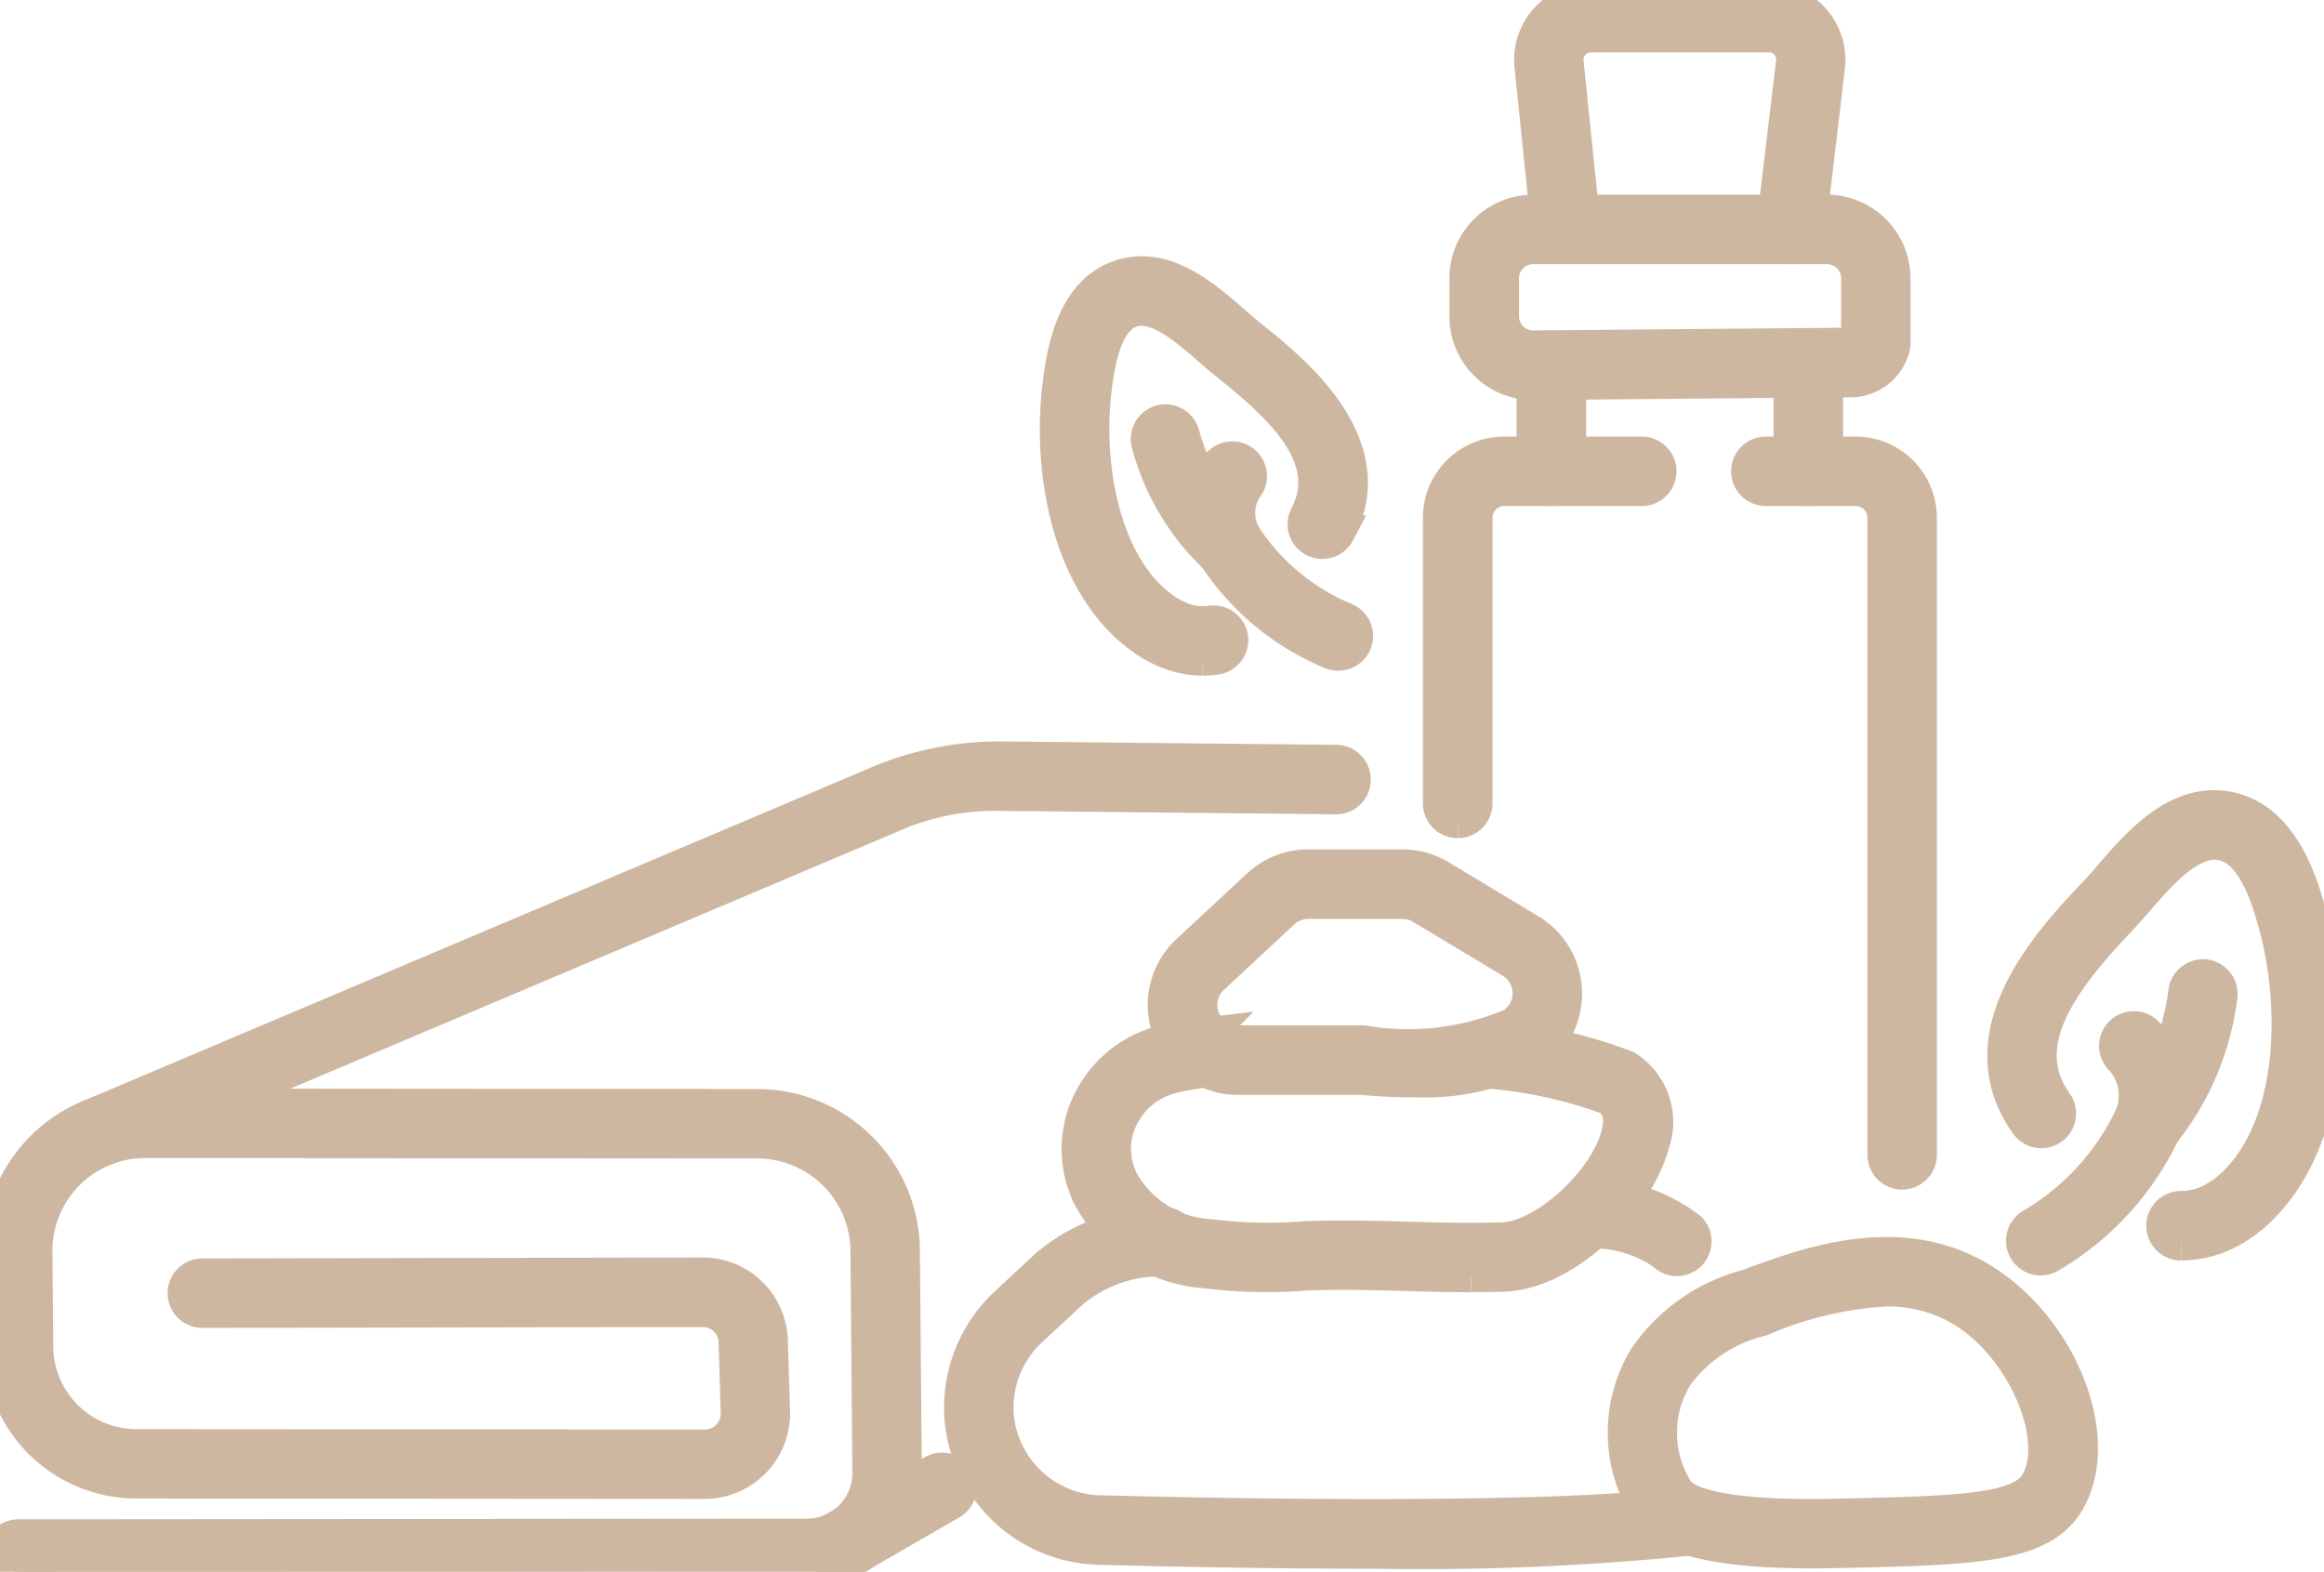
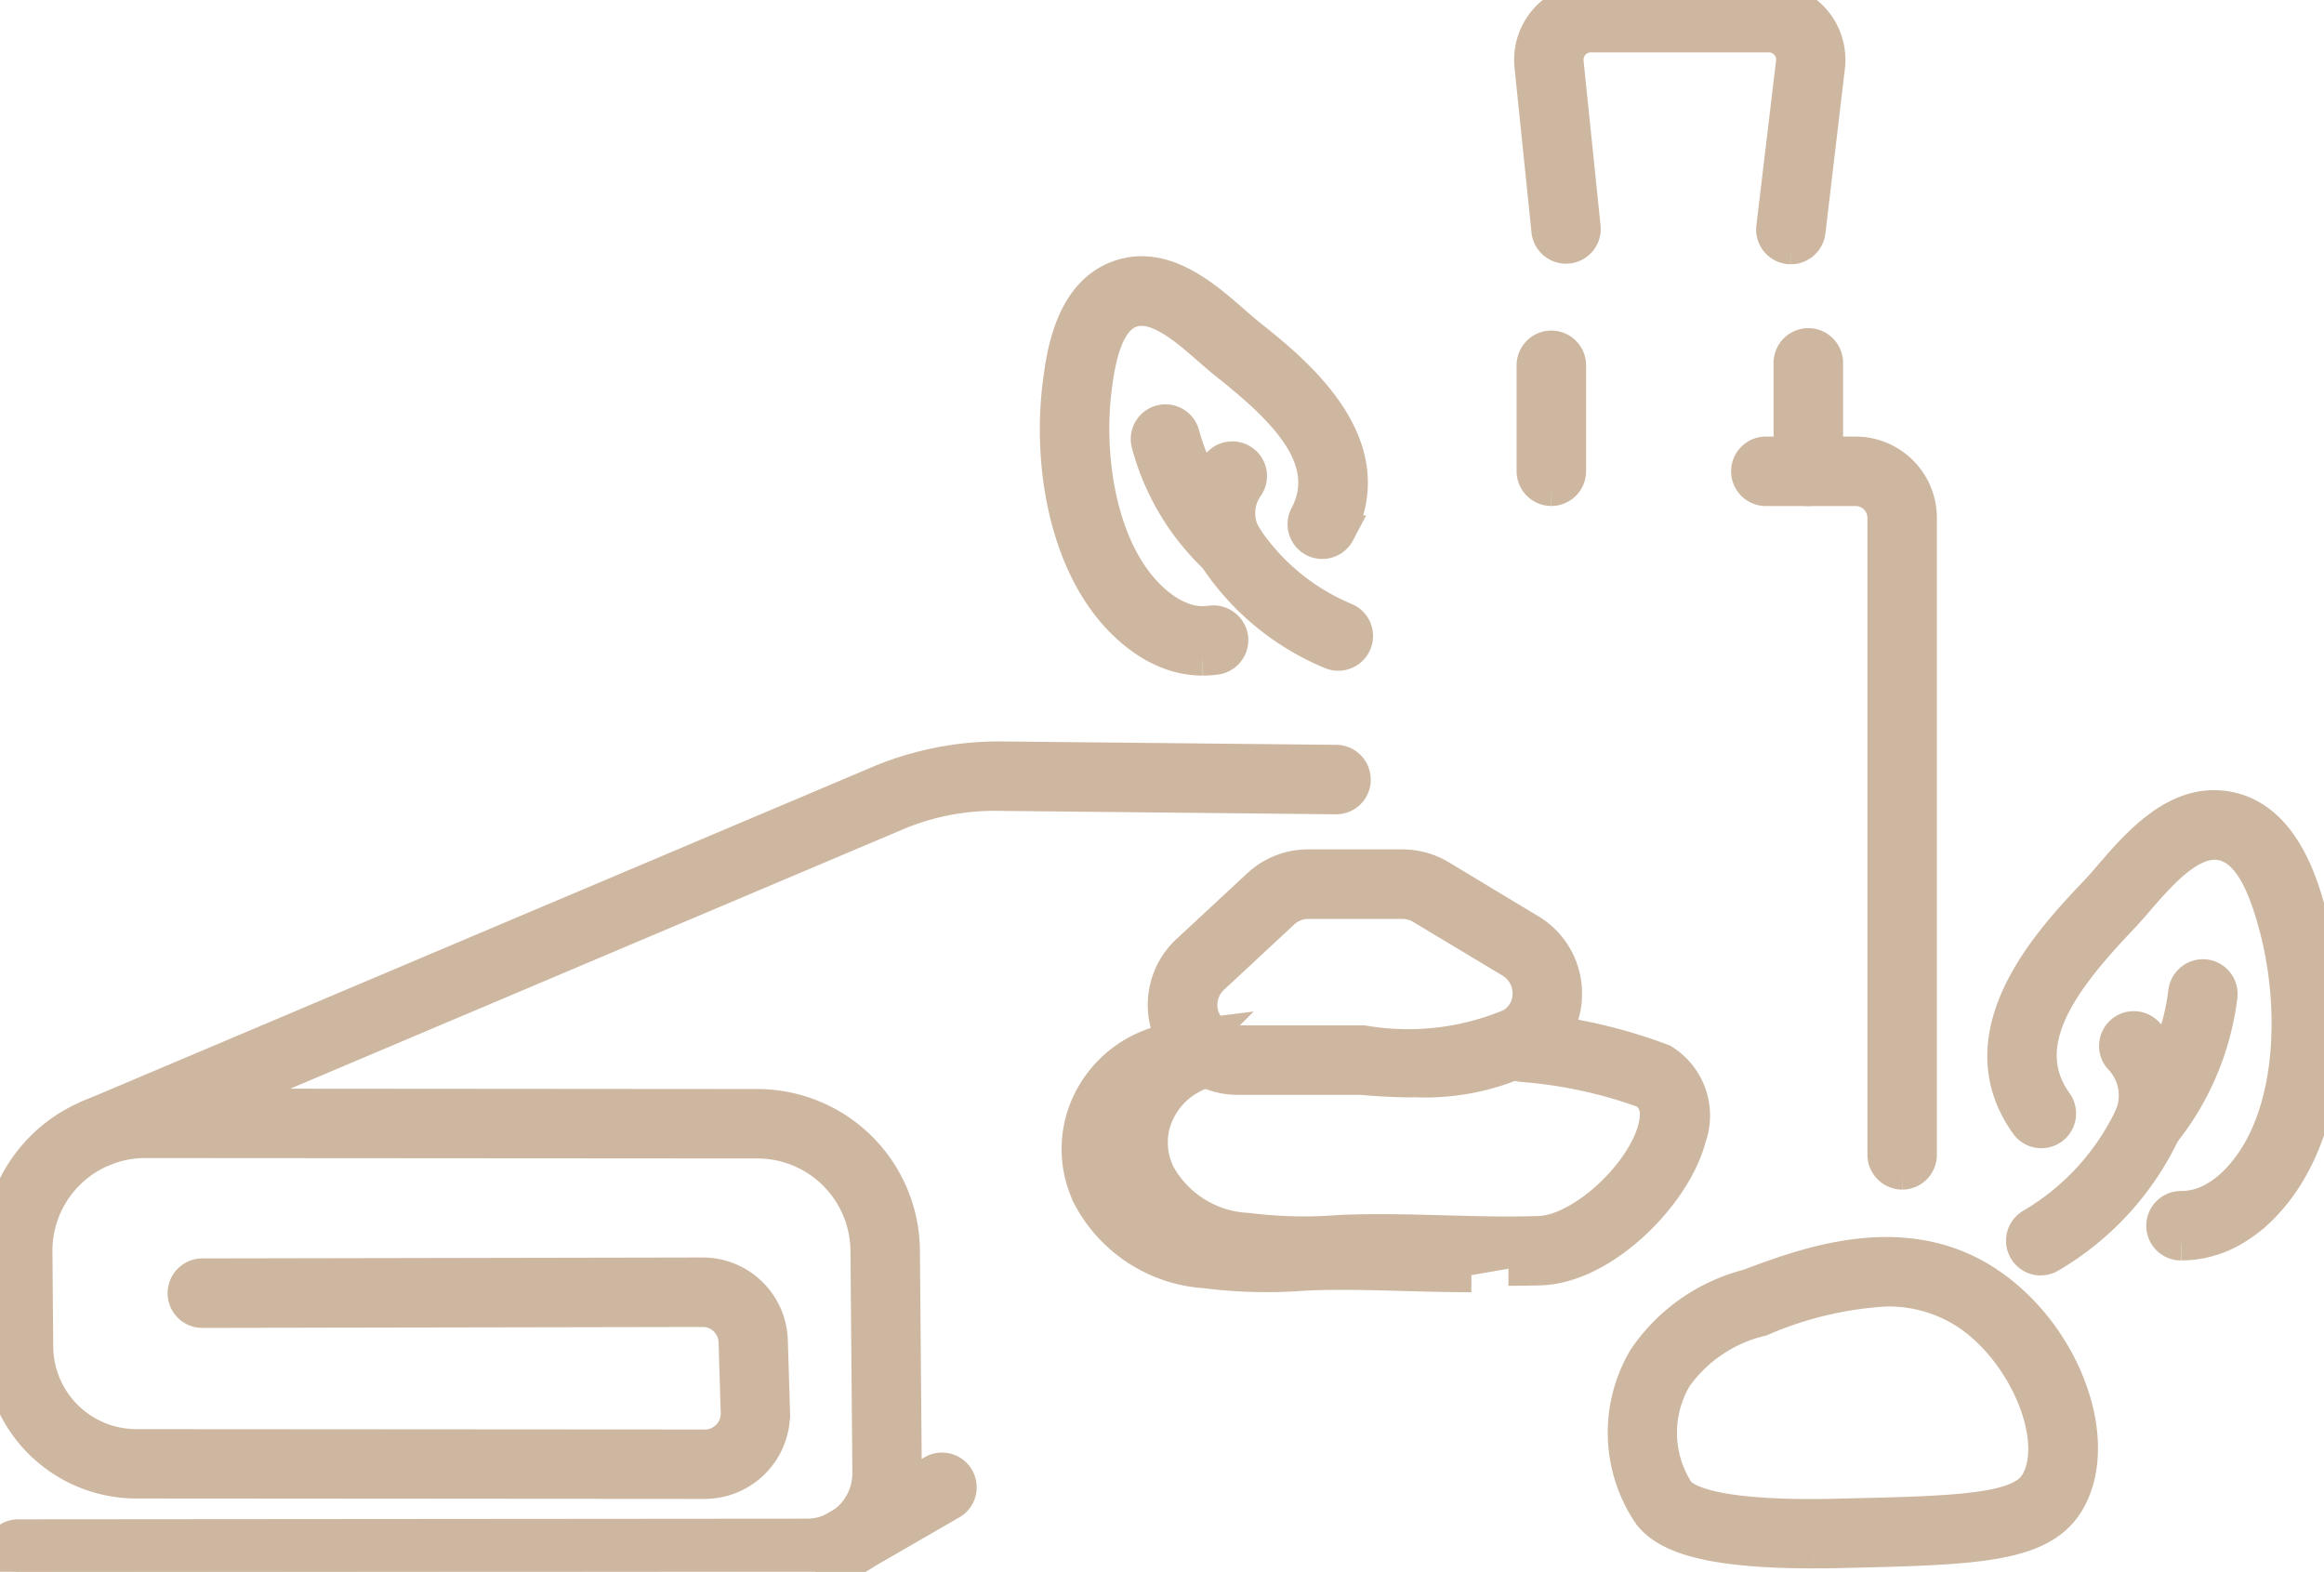
<svg xmlns="http://www.w3.org/2000/svg" width="68.019" height="46" viewBox="0 0 68.019 46">
  <defs>
    <clipPath id="a">
      <path data-name="Rectangle 9" fill="#ceb7a0" stroke="#ceb7a0" d="M0 0h68.019v46H0z" />
    </clipPath>
  </defs>
  <g data-name="Group 16">
    <g data-name="Group 15" clip-path="url(#a)" fill="#ceb7a0" stroke="#ceb7a0">
-       <path data-name="Path 77" d="M42.662 24.031a.52.52 0 0 1-.517-.517v-8.359a1.88 1.88 0 0 1 1.883-1.878h4a.517.517 0 1 1 0 1.033h-4a.845.845 0 0 0-.845.845v8.359a.52.52 0 0 1-.517.517" />
      <path data-name="Path 78" d="M55.673 34.316a.52.52 0 0 1-.517-.517V15.155a.846.846 0 0 0-.844-.845h-2.606a.517.517 0 1 1 0-1.033h2.606a1.88 1.88 0 0 1 1.877 1.878V33.8a.52.52 0 0 1-.517.517" />
-       <path data-name="Path 79" d="M44.873 11.209a1.95 1.95 0 0 1-1.952-1.952V8.146a1.95 1.95 0 0 1 1.948-1.948h8.6a1.95 1.95 0 0 1 1.947 1.948v1.9a.5.5 0 0 1-.013.118 1.28 1.28 0 0 1-1.292.962Zm0-3.978a.916.916 0 0 0-.915.915v1.111a.915.915 0 0 0 .915.914l9.234-.081a.28.28 0 0 0 .279-.126V8.146a.915.915 0 0 0-.914-.915Z" />
      <path data-name="Path 80" d="M45.405 14.309a.52.52 0 0 1-.517-.517v-3.1a.517.517 0 0 1 1.034 0v3.1a.52.52 0 0 1-.517.517" />
      <path data-name="Path 81" d="M52.926 14.311a.52.52 0 0 1-.517-.517v-3.173a.517.517 0 0 1 1.034 0v3.173a.52.52 0 0 1-.517.517" />
      <path data-name="Path 82" d="M52.417 7.231h-.062a.517.517 0 0 1-.453-.574l.581-4.865a.7.7 0 0 0-.189-.528.7.7 0 0 0-.529-.232h-5.198a.72.72 0 0 0-.718.779l.5 4.849a.516.516 0 0 1-1.027.1l-.5-4.858a1.753 1.753 0 0 1 1.745-1.903h5.193a1.753 1.753 0 0 1 1.746 1.9l-.577 4.879a.52.52 0 0 1-.512.456" />
      <path data-name="Path 83" d="M35.976 16.479a.5.5 0 0 1-.35-.137 7.1 7.1 0 0 1-2.015-3.366.516.516 0 0 1 .995-.273 6.1 6.1 0 0 0 1.725 2.88.517.517 0 0 1-.35.9" />
      <path data-name="Path 84" d="M35.203 19.274a2.8 2.8 0 0 1-1.052-.212 3.4 3.4 0 0 1-.665-.362c-2.154-1.5-2.795-4.807-2.474-7.427.1-.781.318-2.611 1.69-3.139 1.327-.51 2.523.542 3.4 1.307.164.142.318.278.462.393 1.284 1.024 3.957 3.156 2.594 5.749a.516.516 0 1 1-.914-.48c.892-1.7-.732-3.194-2.323-4.463-.156-.123-.322-.269-.5-.422-.716-.626-1.6-1.406-2.349-1.12-.7.271-.923 1.372-1.036 2.3-.273 2.237.249 5.21 2.038 6.452a2.3 2.3 0 0 0 .467.255 1.67 1.67 0 0 0 .9.118.526.526 0 0 1 .589.432.52.52 0 0 1-.432.59 3 3 0 0 1-.393.029" />
      <path data-name="Path 85" d="M39.167 19.13a.5.5 0 0 1-.195-.038 7.5 7.5 0 0 1-3.442-2.871 2.39 2.39 0 0 1 .114-2.583.516.516 0 1 1 .829.614 1.36 1.36 0 0 0-.056 1.441 6.54 6.54 0 0 0 2.945 2.442.516.516 0 0 1-.195.995" />
      <path data-name="Path 86" d="M62.874 33.379a.516.516 0 0 1-.4-.845 6.9 6.9 0 0 0 1.488-3.511.523.523 0 0 1 .578-.446.517.517 0 0 1 .446.578 7.95 7.95 0 0 1-1.715 4.035.51.51 0 0 1-.4.188" />
      <path data-name="Path 87" d="M63.845 36.39h-.037a.517.517 0 0 1 .007-1.033h.031a1.94 1.94 0 0 0 .988-.277 2.7 2.7 0 0 0 .5-.366c1.82-1.68 1.943-5.105 1.289-7.576-.276-1.036-.7-2.249-1.562-2.448-.9-.205-1.794.811-2.508 1.635q-.256.301-.486.544c-1.594 1.683-3.187 3.629-1.9 5.42a.516.516 0 1 1-.84.6c-1.888-2.634.733-5.4 1.992-6.731.145-.151.3-.326.456-.511.846-.977 2-2.314 3.521-1.964 1.575.366 2.1 2.344 2.326 3.19.757 2.853.56 6.618-1.585 8.6a4 4 0 0 1-.68.5 3 3 0 0 1-1.507.416" />
      <path data-name="Path 88" d="M59.729 36.83a.517.517 0 0 1-.259-.964 7.34 7.34 0 0 0 2.924-3.2 1.6 1.6 0 0 0-.295-1.678.517.517 0 1 1 .737-.724 2.63 2.63 0 0 1 .51 2.8 8.34 8.34 0 0 1-3.359 3.693.5.5 0 0 1-.259.069" />
      <path data-name="Path 89" d="M41.349 31.617q-.7 0-1.491-.073h-3.635a2.133 2.133 0 0 1-1.452-3.693l2.069-1.922a2.12 2.12 0 0 1 1.451-.57h2.754a2.13 2.13 0 0 1 1.1.306l2.621 1.579a2.13 2.13 0 0 1 1.037 1.86 2.09 2.09 0 0 1-1.051 1.807 6.86 6.86 0 0 1-3.4.7m-3.062-5.217a1.1 1.1 0 0 0-.747.293l-2.068 1.923a1.1 1.1 0 0 0 .748 1.9h3.682a7.76 7.76 0 0 0 4.33-.5 1.06 1.06 0 0 0 .534-.922 1.1 1.1 0 0 0-.538-.965l-2.616-1.571a1.1 1.1 0 0 0-.567-.158Zm-3.168 1.838Z" />
-       <path data-name="Path 90" d="M40.182 45.412c-4.008 0-7.668-.106-7.949-.115a4.13 4.13 0 0 1-3.532-2.039 4.05 4.05 0 0 1-.571-2.079 4.15 4.15 0 0 1 1.321-3.013l1.159-1.078a5.16 5.16 0 0 1 3.493-1.26.517.517 0 0 1 .466.562.526.526 0 0 1-.562.467 4.02 4.02 0 0 0-2.7.995l-1.149 1.068a3.1 3.1 0 0 0-.993 2.259 3 3 0 0 0 .425 1.551 3.1 3.1 0 0 0 2.66 1.534c.143 0 12.927.376 17.19-.268a.555.555 0 0 1 .562.514.476.476 0 0 1-.469.513h-.015a78 78 0 0 1-9.334.388" />
-       <path data-name="Path 91" d="M43.064 37.32c-.639 0-1.277-.017-1.9-.034-.974-.027-1.981-.055-2.958-.014a14.2 14.2 0 0 1-2.929-.068 4.14 4.14 0 0 1-3.429-2.273l-.03-.081a3.15 3.15 0 0 1 .1-2.657 3.29 3.29 0 0 1 2.219-1.713c.369-.083.771-.15 1.175-.2a.516.516 0 0 1 .128 1.024c-.37.046-.738.109-1.077.185a2.25 2.25 0 0 0-1.525 1.173 2.08 2.08 0 0 0-.059 1.8l.021.057a3.15 3.15 0 0 0 2.636 1.663 13.3 13.3 0 0 0 2.725.06c1.021-.043 2.045-.015 3.037.012.915.025 1.863.051 2.779.019 1.218-.035 3.02-1.663 3.383-3.057.2-.783-.176-1.011-.319-1.1a13.5 13.5 0 0 0-3.579-.766.517.517 0 0 1-.446-.578.523.523 0 0 1 .579-.446 15 15 0 0 1 3.987.911 1.88 1.88 0 0 1 .779 2.237c-.438 1.68-2.533 3.776-4.351 3.829q-.467.014-.937.014" />
+       <path data-name="Path 91" d="M43.064 37.32c-.639 0-1.277-.017-1.9-.034-.974-.027-1.981-.055-2.958-.014a14.2 14.2 0 0 1-2.929-.068 4.14 4.14 0 0 1-3.429-2.273l-.03-.081a3.15 3.15 0 0 1 .1-2.657 3.29 3.29 0 0 1 2.219-1.713c.369-.083.771-.15 1.175-.2a.516.516 0 0 1 .128 1.024a2.25 2.25 0 0 0-1.525 1.173 2.08 2.08 0 0 0-.059 1.8l.021.057a3.15 3.15 0 0 0 2.636 1.663 13.3 13.3 0 0 0 2.725.06c1.021-.043 2.045-.015 3.037.012.915.025 1.863.051 2.779.019 1.218-.035 3.02-1.663 3.383-3.057.2-.783-.176-1.011-.319-1.1a13.5 13.5 0 0 0-3.579-.766.517.517 0 0 1-.446-.578.523.523 0 0 1 .579-.446 15 15 0 0 1 3.987.911 1.88 1.88 0 0 1 .779 2.237c-.438 1.68-2.533 3.776-4.351 3.829q-.467.014-.937.014" />
      <path data-name="Path 92" d="M53.055 45.402c-3.416 0-4.34-.57-4.756-1.08a4.23 4.23 0 0 1-.146-4.562 5.22 5.22 0 0 1 3.024-2.119c1.679-.631 4.491-1.686 6.921-.119 2.3 1.481 3.484 4.676 2.4 6.449-.791 1.29-2.753 1.333-6.662 1.422q-.408.009-.78.009m2.148-7.665a10.7 10.7 0 0 0-3.662.872 4.3 4.3 0 0 0-2.5 1.672 3.19 3.19 0 0 0 .055 3.389c.411.506 2.081.761 4.712.691 3.422-.077 5.307-.12 5.8-.929.775-1.264-.31-3.9-2.076-5.041a4.2 4.2 0 0 0-2.336-.653" />
-       <path data-name="Path 93" d="M49.079 36.847a.52.52 0 0 1-.382-.169 3.7 3.7 0 0 0-2.043-.646.516.516 0 0 1-.486-.545.49.49 0 0 1 .543-.486 4.66 4.66 0 0 1 2.75.983.517.517 0 0 1-.382.864" />
      <path data-name="Path 94" d="M.561 45.999a.517.517 0 1 1 0-1.033l23.056-.019a1.83 1.83 0 0 0 1.83-1.828l-.056-6.527a3.226 3.226 0 0 0-3.213-3.187L4.25 33.393a3.214 3.214 0 0 0-3.215 3.244l.023 2.79a2.935 2.935 0 0 0 2.923 2.9l16.645.011a.966.966 0 0 0 .968-1l-.063-2.06a.963.963 0 0 0-.969-.941L5.9 38.364a.517.517 0 0 1 0-1.033l14.659-.028a1.993 1.993 0 0 1 2 1.944l.063 2.059a2 2 0 0 1-2 2.063L3.98 43.357a3.97 3.97 0 0 1-3.956-3.924L0 36.646a4.25 4.25 0 0 1 4.248-4.287l17.93.014a4.26 4.26 0 0 1 4.246 4.211l.056 6.531a2.87 2.87 0 0 1-2.862 2.865Z" />
      <path data-name="Path 95" d="M2.843 33.668a.517.517 0 0 1-.2-.992l23.14-9.792a9.1 9.1 0 0 1 3.468-.685l9.857.1a.517.517 0 0 1 .511.522.51.51 0 0 1-.522.511l-9.857-.1a7.4 7.4 0 0 0-3.055.6l-23.14 9.794a.5.5 0 0 1-.2.042" />
      <path data-name="Path 96" d="M24.574 45.776a.516.516 0 0 1-.258-.964l3.007-1.736a.516.516 0 0 1 .515.894l-3.006 1.736a.5.5 0 0 1-.258.069" />
    </g>
  </g>
</svg>